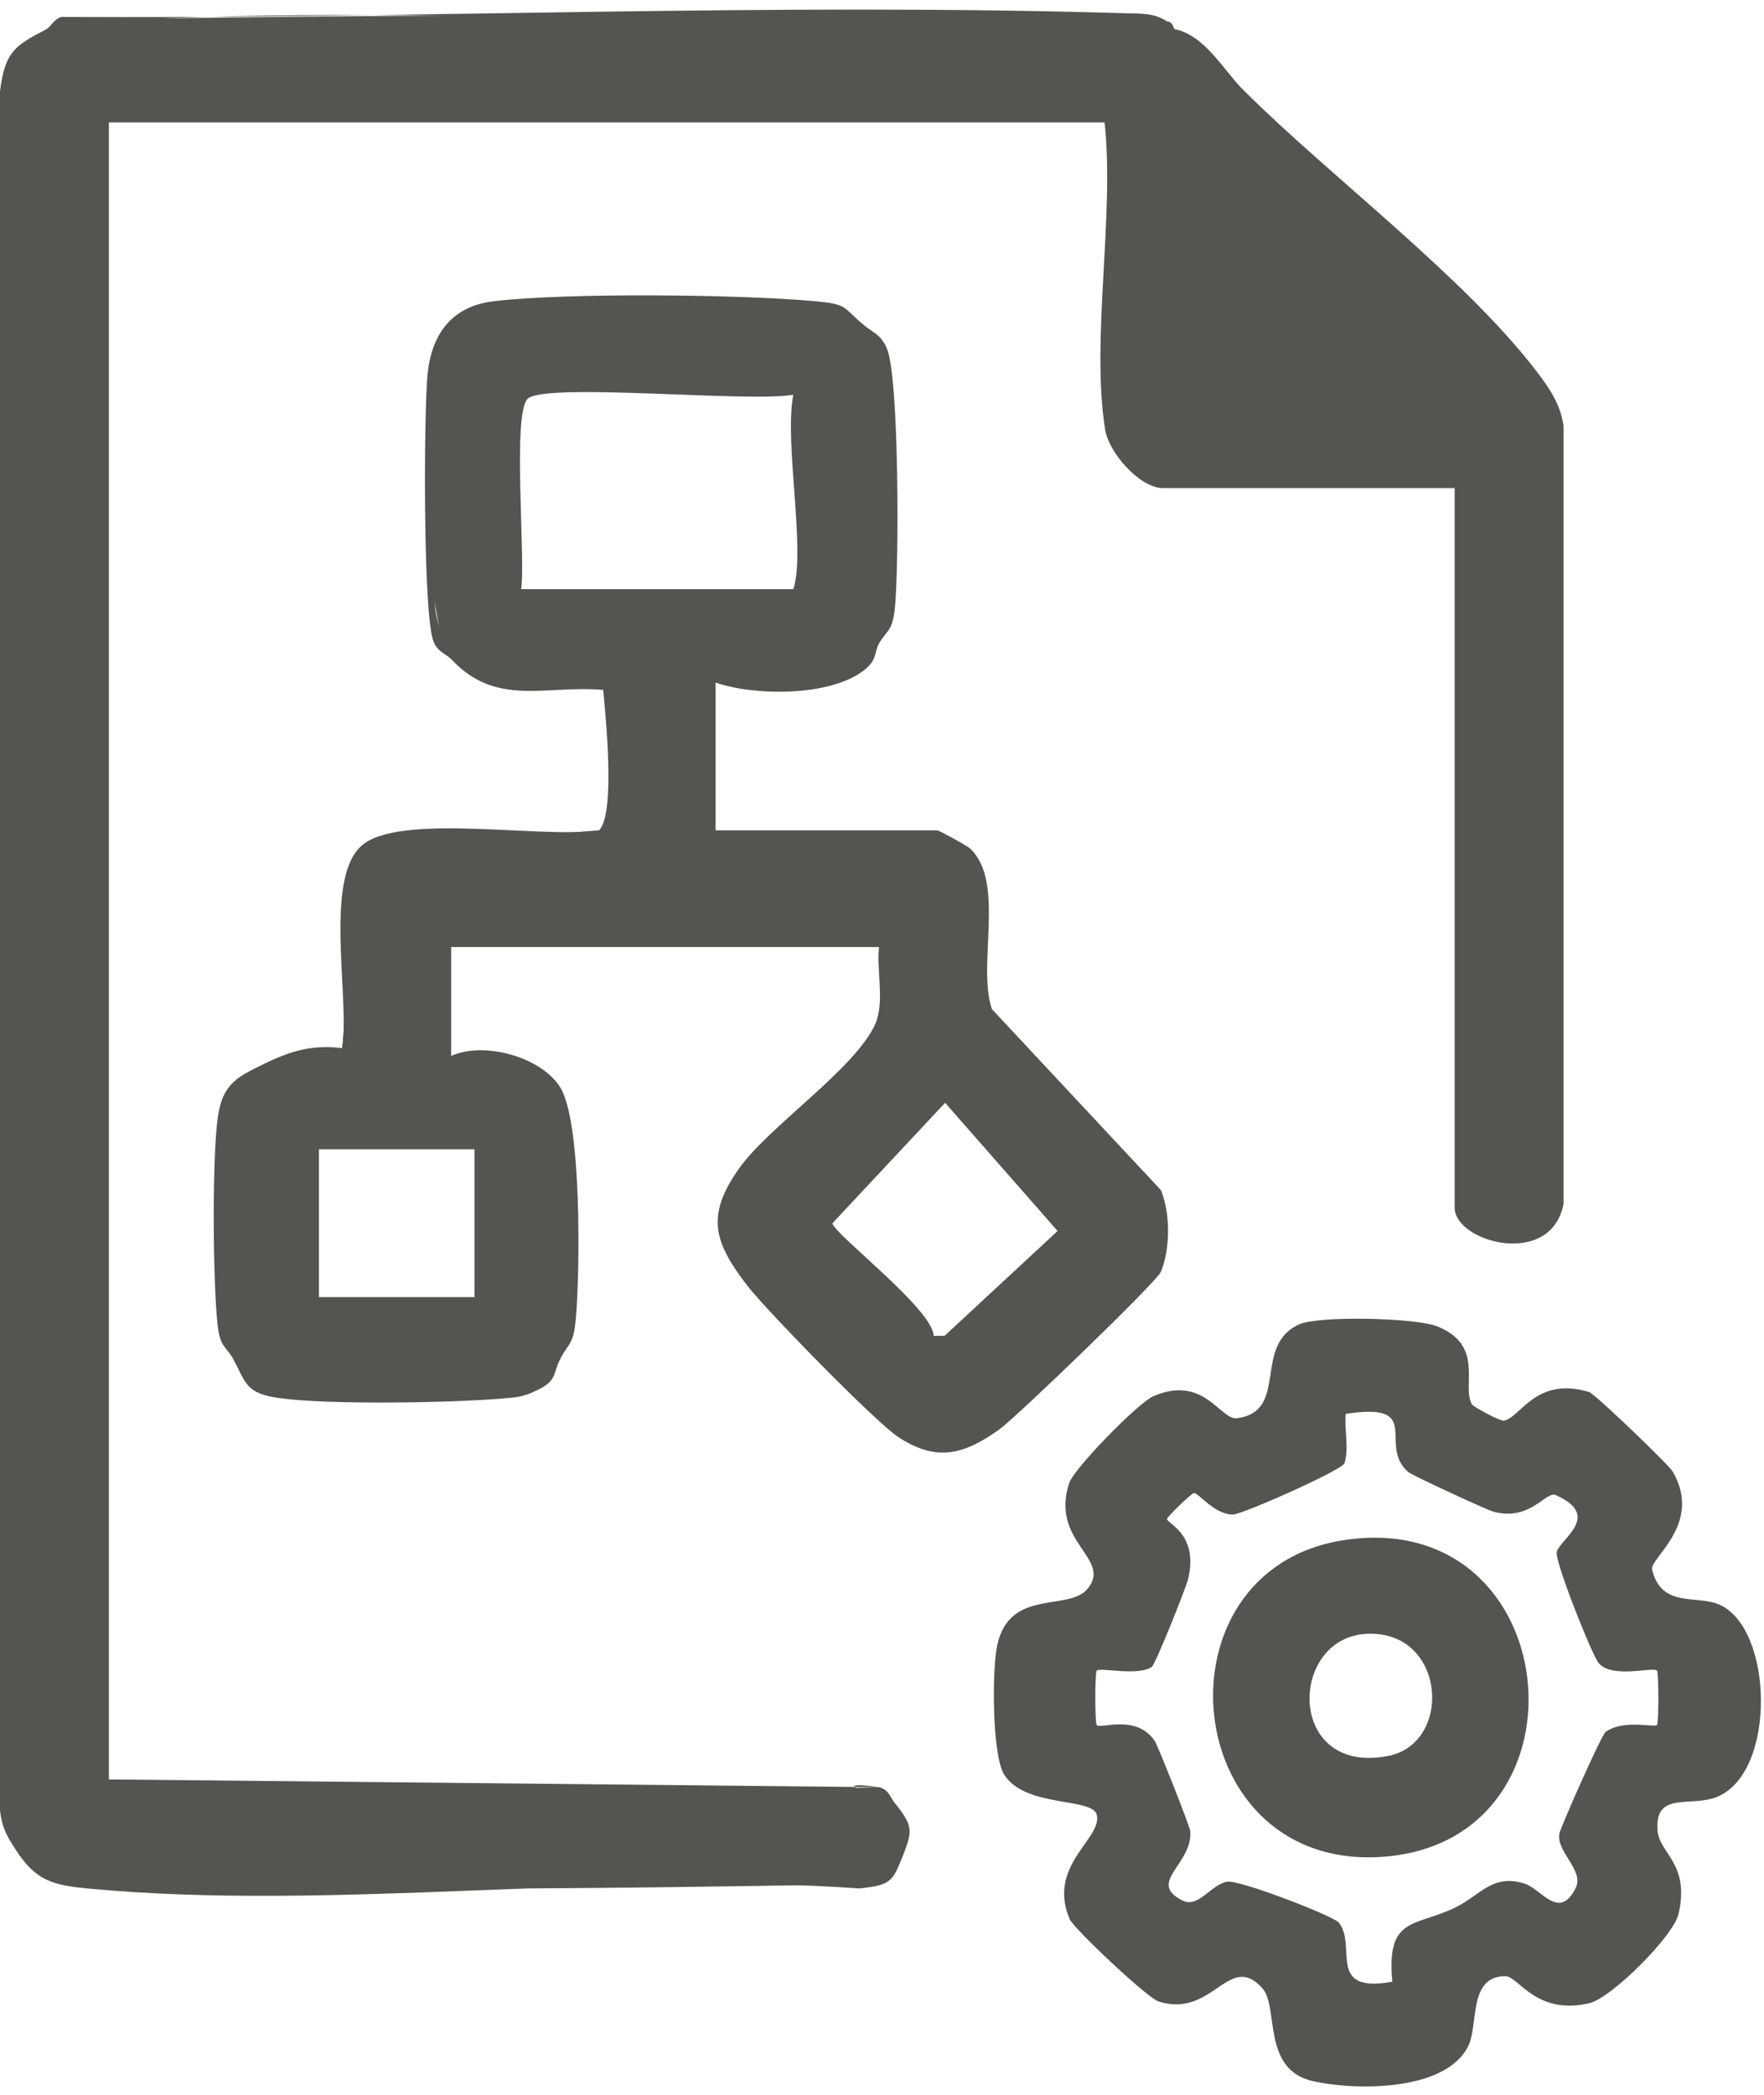
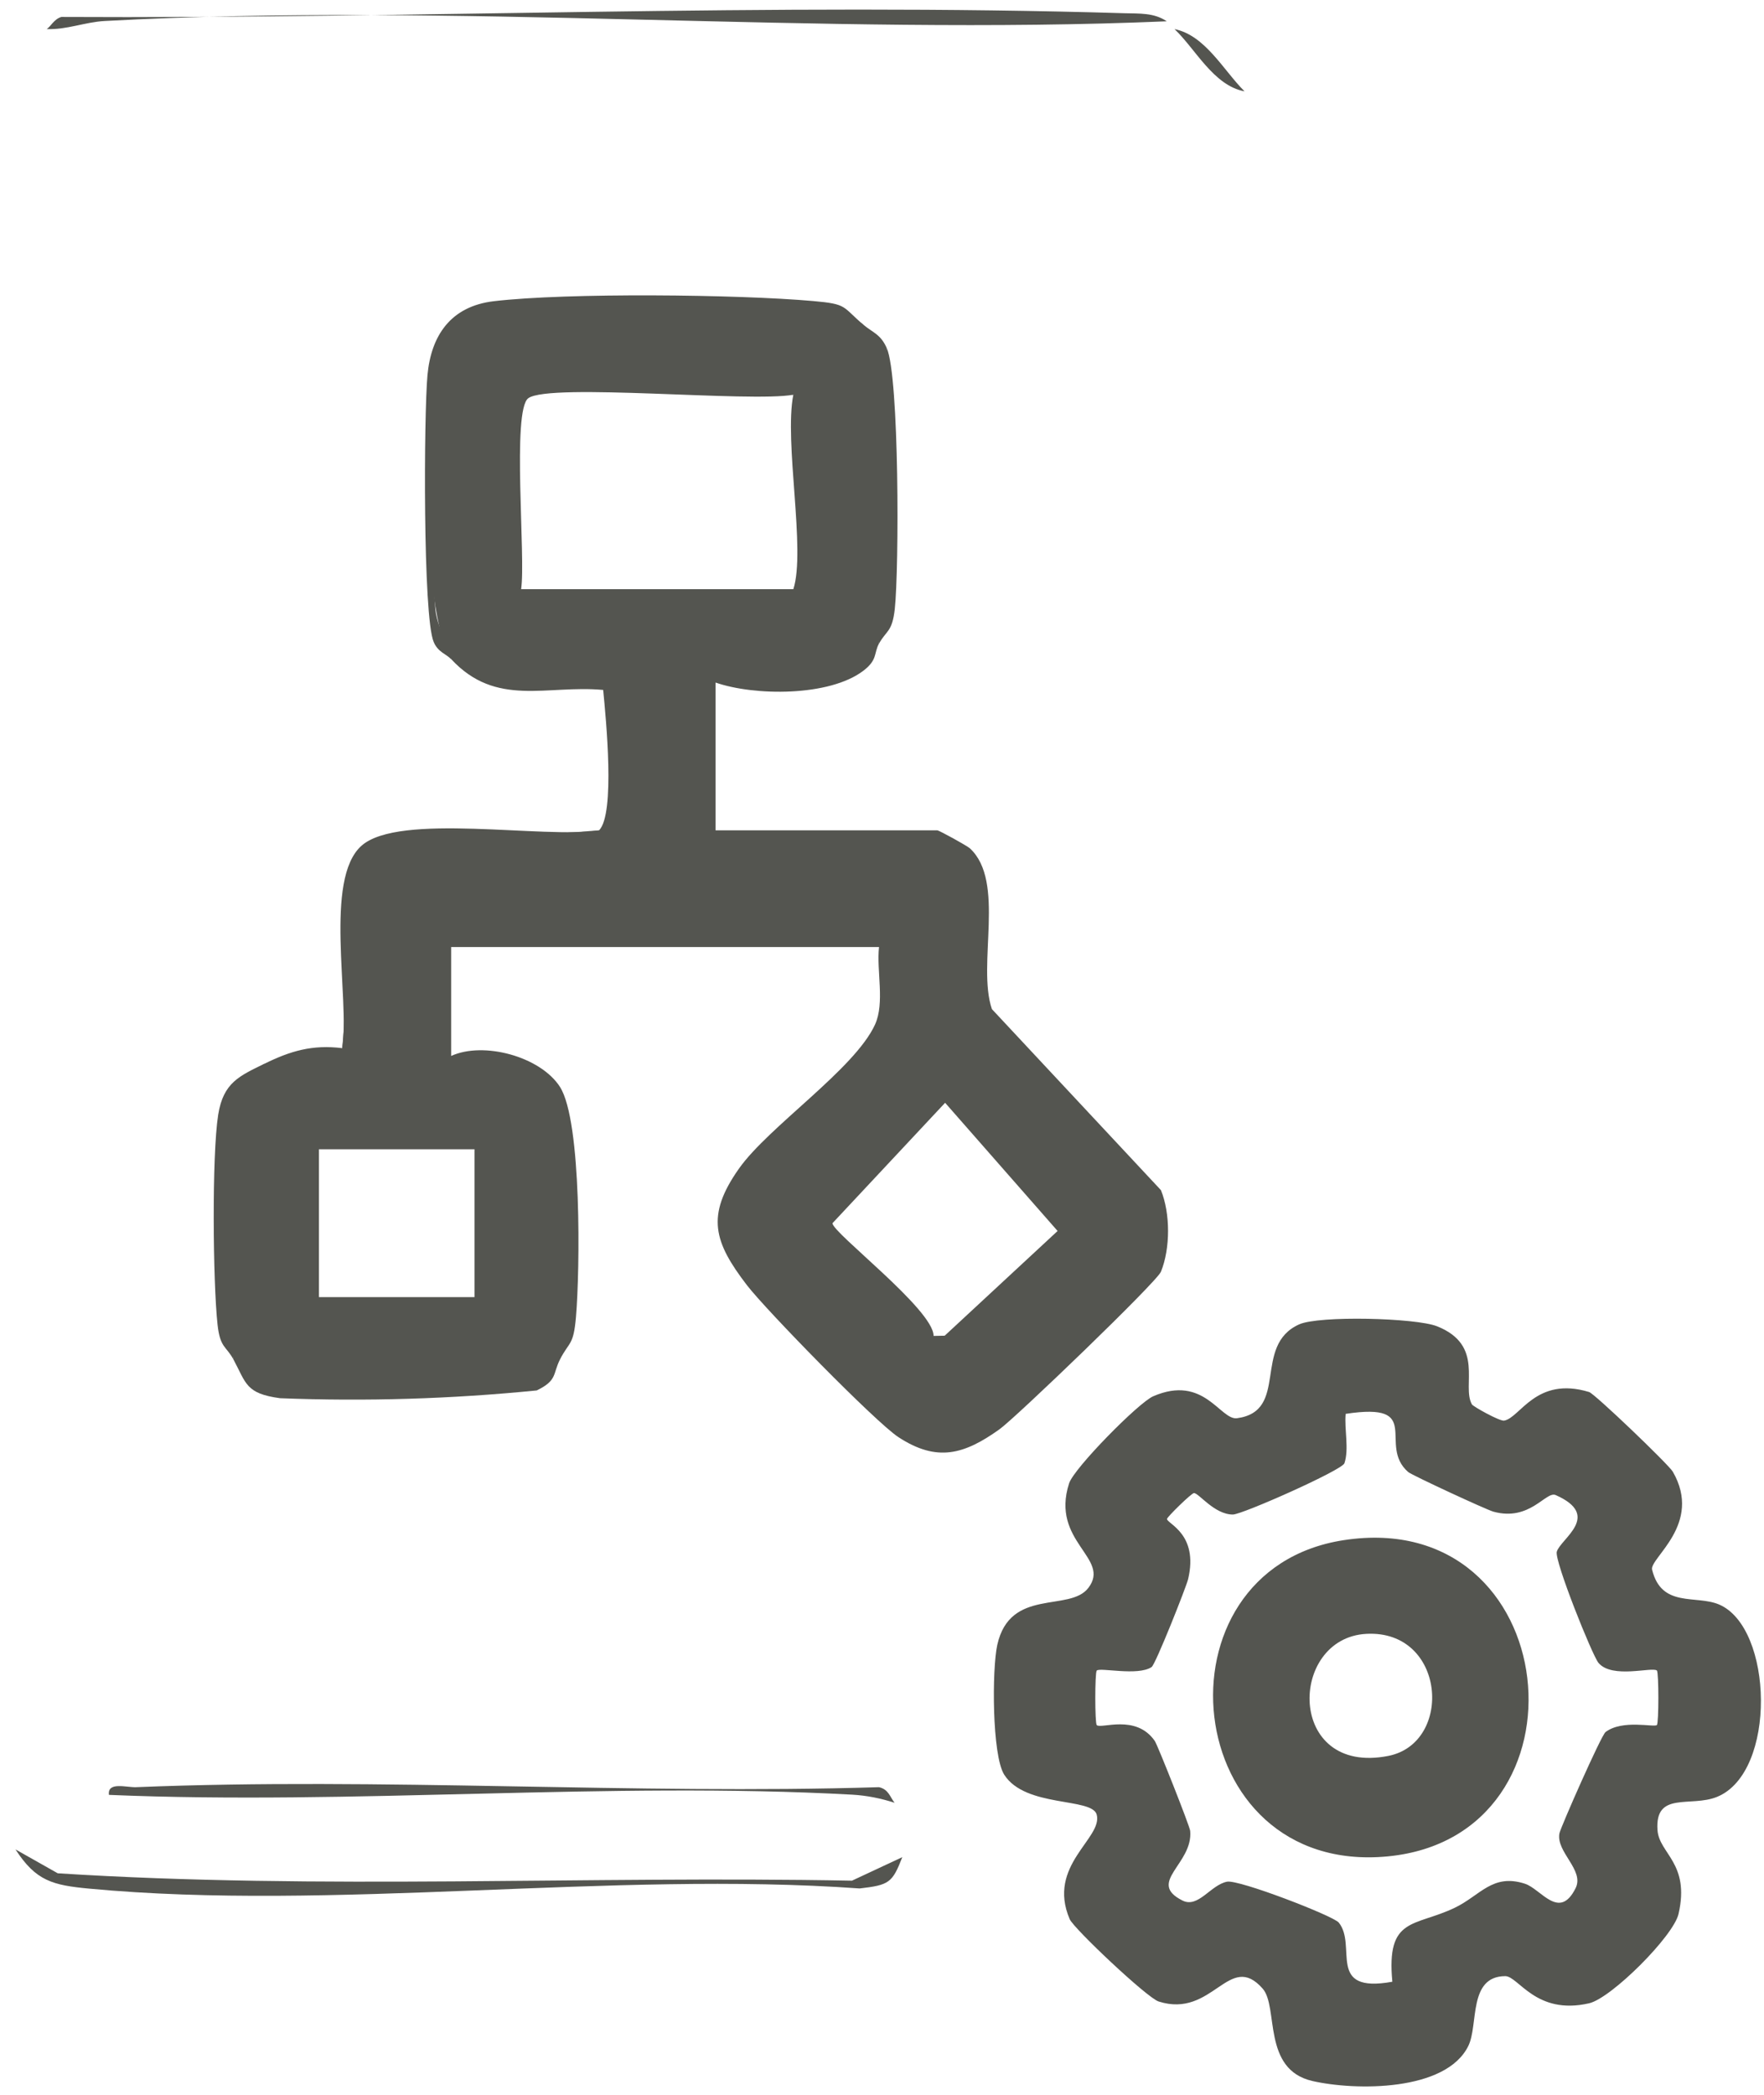
<svg xmlns="http://www.w3.org/2000/svg" width="64" height="76" viewBox="0 0 64 76" fill="none">
-   <path d="M42.334 0.773C42.565 0.793 42.554 0.996 42.616 1.056L45.156 3.313C48.323 6.452 53.123 10.047 55.745 13.468C56.208 14.069 56.62 14.676 56.727 15.449V43.672C56.284 46.031 52.776 45.069 52.776 43.813V17.707H42.193C41.36 17.707 40.229 16.44 40.093 15.573C39.577 12.294 40.443 7.852 40.076 4.442H3.951V64.557L31.892 64.839C30.537 64.65 30.726 64.839 32.456 65.403C33.136 66.256 33.117 66.4 32.738 67.379C32.371 67.915 31.584 68.353 30.932 68.364C22.118 68.519 13.188 68.621 4.377 68.35C2.715 68.299 1.592 68.262 0.564 67.097C0.24 66.597 0.073 66.304 0 65.686V3.313C0.183 1.866 0.539 1.654 1.693 1.056C2.272 0.757 2.989 0.706 3.638 0.697C16.51 0.505 29.45 0.471 42.334 0.773Z" fill="#545550" />
  <path d="M42.332 0.773C29.821 1.307 16.39 0.07 3.797 0.762C3.08 0.801 2.414 1.086 1.691 1.055C1.827 0.985 1.96 0.686 2.228 0.615C15.027 0.686 27.986 0.093 40.794 0.48C41.33 0.497 41.864 0.454 42.332 0.773Z" fill="#545550" />
  <path d="M32.736 67.379C32.375 68.31 32.259 68.389 31.19 68.513C22.206 67.87 12.077 69.352 3.232 68.519C1.914 68.395 1.302 68.243 0.562 67.097L2.095 67.963C11.634 68.57 21.317 68.048 30.91 68.231L32.739 67.376L32.736 67.379Z" fill="#545550" />
  <path d="M31.326 11.78C30.561 11.551 30.07 11.275 29.223 11.201C26.615 10.973 20.736 10.914 18.196 11.21C17.316 11.314 16.354 11.865 16.018 12.7C15.614 13.705 15.653 20.639 15.795 22.09C15.862 22.793 16.246 23.258 16.368 23.916C16.184 23.721 15.893 23.665 15.735 23.292C15.34 22.372 15.377 15.026 15.51 13.603C15.642 12.181 16.345 11.114 17.914 10.928C20.584 10.614 26.765 10.679 29.505 10.922C30.756 11.032 30.541 11.114 31.326 11.783V11.78Z" fill="#545550" />
  <path d="M31.891 64.839C32.241 64.918 32.289 65.195 32.456 65.404C31.953 65.243 31.451 65.141 30.917 65.11C22.089 64.627 12.824 65.494 3.953 65.118C3.889 64.627 4.594 64.853 4.936 64.839C13.834 64.475 22.97 65.113 31.891 64.839Z" fill="#545550" />
  <path d="M21.729 30.125C20.755 31.099 14.958 29.578 13.397 30.966C12.02 32.189 12.988 36.501 12.694 38.31C12.474 38.383 12.452 38.033 12.415 38.028C12.697 36.216 11.743 31.904 13.115 30.684C14.484 29.468 19.767 30.442 21.729 30.125Z" fill="#545550" />
  <path d="M9.595 38.592C9.377 39.114 8.74 39.436 8.5 39.898C7.636 41.572 8.305 47.222 8.466 49.316C8.203 48.828 7.986 48.907 7.893 48.058C7.724 46.505 7.684 41.919 7.916 40.443C8.102 39.269 8.694 39.035 9.592 38.592H9.595Z" fill="#545550" />
  <path d="M31.891 23.352L32.173 12.627C32.63 13.674 32.622 20.631 32.464 22.093C32.37 22.942 32.156 22.866 31.891 23.352Z" fill="#545550" />
  <path d="M20.319 49.316C20.59 46.87 20.816 44.013 20.604 41.555C20.542 40.824 19.867 39.983 20.319 39.438C21.112 40.683 21.041 46.099 20.897 47.778C20.807 48.825 20.66 48.656 20.319 49.316Z" fill="#545550" />
-   <path d="M19.47 50.445C18.987 50.68 18.742 50.697 18.22 50.739C16.32 50.897 11.965 50.97 10.156 50.727L19.47 50.445Z" fill="#545550" />
  <path d="M45.153 3.313C44.033 3.11 43.37 1.77 42.613 1.056C43.731 1.281 44.397 2.566 45.153 3.313Z" fill="#545550" />
  <path d="M17.374 11.23C18.749 10.607 27.777 10.759 29.575 11.086C30.249 11.207 30.769 11.374 31.33 11.78H31.324C31.663 12.068 31.951 12.122 32.171 12.627C32.484 16.236 32.388 19.813 31.889 23.352C31.7 23.704 31.843 23.939 31.324 24.334C30.091 25.274 27.376 25.254 25.962 24.763V30.125H34.006C34.076 30.127 35.077 30.678 35.188 30.777C36.495 31.98 35.438 34.993 35.987 36.61L42.12 43.178C42.464 44.024 42.464 45.292 42.12 46.139C41.965 46.517 36.85 51.434 36.264 51.853C34.988 52.765 34 53.059 32.595 52.139C31.765 51.596 27.791 47.527 27.1 46.627C25.903 45.066 25.601 44.109 26.809 42.399C27.884 40.873 31 38.795 31.745 37.175C32.109 36.382 31.796 35.222 31.892 34.358H16.369V38.31C17.535 37.774 19.609 38.324 20.32 39.438C20.95 42.611 21.139 46.105 20.32 49.316C20.047 49.847 20.233 50.076 19.474 50.445C16.381 50.753 13.276 50.849 10.16 50.727C8.908 50.558 8.935 50.186 8.467 49.316C7.973 47.047 7.583 43.477 8.001 41.188C8.238 39.893 8.394 39.362 9.596 38.592C10.535 38.129 11.335 37.892 12.418 38.027C12.57 36.351 12.619 34.542 12.56 32.595C12.656 30.907 13.672 30.272 15.255 30.232C17.431 30.345 19.59 30.308 21.734 30.125C22.329 29.529 21.983 26.061 21.884 25.031C19.835 24.84 18.006 25.674 16.372 23.916C15.261 22.331 15.223 13.428 16.059 12.263C16.453 11.71 16.768 11.504 17.374 11.23ZM30.203 44.378C30.205 44.729 33.874 47.513 33.872 48.467L34.275 48.459L38.371 44.66L34.29 40.009L30.203 44.378ZM11.57 47.059H17.215V41.696H11.57V47.059ZM28.783 14.32C25.541 14.047 22.295 14.041 19.05 14.295C18.477 14.789 18.742 20.336 18.905 21.376C22.148 21.675 25.549 21.763 28.783 21.376C29.243 19.965 28.442 16.039 28.783 14.32Z" fill="#545550" />
  <path d="M28.784 14.32C27.251 14.608 19.973 13.885 19.171 14.444C18.559 14.87 19.084 20.272 18.906 21.375C18.53 21 18.643 20.873 18.607 20.413C18.539 19.547 18.497 14.435 18.889 14.162C19.281 13.888 26.083 14.021 27.237 14.035C27.714 14.04 28.493 13.854 28.787 14.323L28.784 14.32Z" fill="#545550" />
-   <path d="M31.89 33.794H16.367V34.076H31.89V33.794Z" fill="#545550" />
  <path d="M28.784 21.376C28.691 21.661 28.663 21.63 28.375 21.667C26.428 21.915 21.906 21.836 19.869 21.675C19.409 21.638 19.282 21.751 18.906 21.376H28.784Z" fill="#545550" />
-   <path d="M47.133 48.049C47.85 47.724 51.36 47.81 52.137 48.117C53.883 48.811 53.021 50.273 53.401 50.947V50.95C53.447 51.029 54.412 51.568 54.57 51.54C55.151 51.446 55.722 49.915 57.654 50.502C57.86 50.564 60.544 53.137 60.691 53.392C61.789 55.296 59.84 56.526 59.94 56.947C60.282 58.344 61.524 57.856 62.365 58.209C64.338 59.042 64.476 64.294 62.3 65.189C61.34 65.581 60.037 64.969 60.136 66.397C60.195 67.252 61.321 67.591 60.9 69.434C60.717 70.244 58.459 72.495 57.654 72.679C55.718 73.124 55.092 71.692 54.609 71.694C53.261 71.703 53.647 73.458 53.274 74.223C52.464 75.885 49.171 75.856 47.613 75.498C45.782 75.078 46.394 72.812 45.812 72.148C44.593 70.76 44.009 73.244 42.036 72.614C41.618 72.481 38.957 69.967 38.81 69.628C37.97 67.669 40.019 66.696 39.79 65.835C39.621 65.203 37.201 65.593 36.434 64.385C35.988 63.682 35.988 60.549 36.183 59.674C36.648 57.591 38.805 58.497 39.485 57.611C40.324 56.522 38.103 55.943 38.788 53.815C38.966 53.265 41.305 50.889 41.839 50.657C43.69 49.853 44.271 51.534 44.881 51.453C46.789 51.196 45.426 48.819 47.133 48.049ZM51.092 53.406C49.957 52.419 51.704 50.855 48.822 51.295C48.769 51.854 48.952 52.568 48.777 53.087C48.693 53.338 45.07 54.947 44.73 54.947C44.059 54.947 43.495 54.168 43.319 54.168C43.229 54.168 42.342 55.038 42.34 55.107C42.34 55.282 43.494 55.644 43.107 57.289C43.042 57.566 41.925 60.385 41.781 60.481C41.279 60.815 39.912 60.487 39.791 60.608C39.721 60.682 39.721 62.518 39.791 62.587C39.949 62.736 41.211 62.172 41.897 63.162C41.998 63.306 43.162 66.244 43.181 66.422C43.296 67.624 41.586 68.291 42.901 68.951C43.474 69.239 43.917 68.389 44.516 68.268C44.945 68.18 48.377 69.51 48.571 69.75C49.254 70.591 48.095 72.335 50.516 71.897C50.29 69.53 51.317 69.913 52.776 69.216C53.708 68.77 54.145 67.96 55.325 68.341C55.912 68.53 56.572 69.693 57.165 68.502C57.492 67.844 56.449 67.193 56.578 66.513C56.618 66.304 58.091 62.959 58.252 62.838C58.864 62.373 60.017 62.677 60.114 62.584C60.185 62.516 60.185 60.676 60.114 60.605V60.608C59.961 60.459 58.492 60.921 57.995 60.329C57.767 60.055 56.389 56.618 56.482 56.296C56.618 55.825 58.133 54.989 56.442 54.241C56.087 54.084 55.513 55.21 54.182 54.843C53.923 54.771 51.224 53.52 51.092 53.406Z" fill="#545550" />
+   <path d="M47.133 48.049C47.85 47.724 51.36 47.81 52.137 48.117C53.883 48.811 53.021 50.273 53.401 50.947V50.95C53.447 51.029 54.412 51.568 54.57 51.54C55.151 51.446 55.722 49.915 57.654 50.502C57.86 50.564 60.544 53.137 60.691 53.392C61.789 55.296 59.84 56.526 59.94 56.947C60.282 58.344 61.524 57.856 62.365 58.209C64.338 59.042 64.476 64.294 62.3 65.189C61.34 65.581 60.037 64.969 60.136 66.397C60.195 67.252 61.321 67.591 60.9 69.434C60.717 70.244 58.459 72.495 57.654 72.679C55.718 73.124 55.092 71.692 54.609 71.694C53.261 71.703 53.647 73.458 53.274 74.223C52.464 75.885 49.171 75.856 47.613 75.498C45.782 75.078 46.394 72.812 45.812 72.148C44.593 70.76 44.009 73.244 42.036 72.614C41.618 72.481 38.957 69.967 38.81 69.628C37.97 67.669 40.019 66.696 39.79 65.835C39.621 65.203 37.201 65.593 36.434 64.385C35.988 63.682 35.988 60.549 36.183 59.674C36.648 57.591 38.805 58.497 39.485 57.611C40.324 56.522 38.103 55.943 38.788 53.815C38.966 53.265 41.305 50.889 41.839 50.657C43.69 49.853 44.271 51.534 44.881 51.453C46.789 51.196 45.426 48.819 47.133 48.049ZM51.092 53.406C49.957 52.419 51.704 50.855 48.822 51.295C48.769 51.854 48.952 52.568 48.777 53.087C48.693 53.338 45.07 54.947 44.73 54.947C44.059 54.947 43.495 54.168 43.319 54.168C43.229 54.168 42.342 55.038 42.34 55.107C42.34 55.282 43.494 55.644 43.107 57.289C43.042 57.566 41.925 60.385 41.781 60.481C41.279 60.815 39.912 60.487 39.791 60.608C39.721 60.682 39.721 62.518 39.791 62.587C39.949 62.736 41.211 62.172 41.897 63.162C41.998 63.306 43.162 66.244 43.181 66.422C43.296 67.624 41.586 68.291 42.901 68.951C43.474 69.239 43.917 68.389 44.516 68.268C44.945 68.18 48.377 69.51 48.571 69.75C49.254 70.591 48.095 72.335 50.516 71.897C50.29 69.53 51.317 69.913 52.776 69.216C53.708 68.77 54.145 67.96 55.325 68.341C55.912 68.53 56.572 69.693 57.165 68.502C57.492 67.844 56.449 67.193 56.578 66.513C56.618 66.304 58.091 62.959 58.252 62.838C58.864 62.373 60.017 62.677 60.114 62.584C60.185 62.516 60.185 60.676 60.114 60.605V60.608C59.961 60.459 58.492 60.921 57.995 60.329C57.767 60.055 56.389 56.618 56.482 56.296C56.618 55.825 58.133 54.989 56.442 54.241C56.087 54.084 55.513 55.21 54.182 54.843C53.923 54.771 51.224 53.52 51.092 53.406" fill="#545550" />
  <path d="M48.751 55.877C56.775 54.641 57.96 66.625 50.343 67.35C42.771 68.07 41.684 56.964 48.751 55.877ZM49.575 59.276C46.733 59.425 46.671 64.435 50.371 63.704C52.736 63.235 52.456 59.124 49.575 59.276Z" fill="#545550" />
</svg>